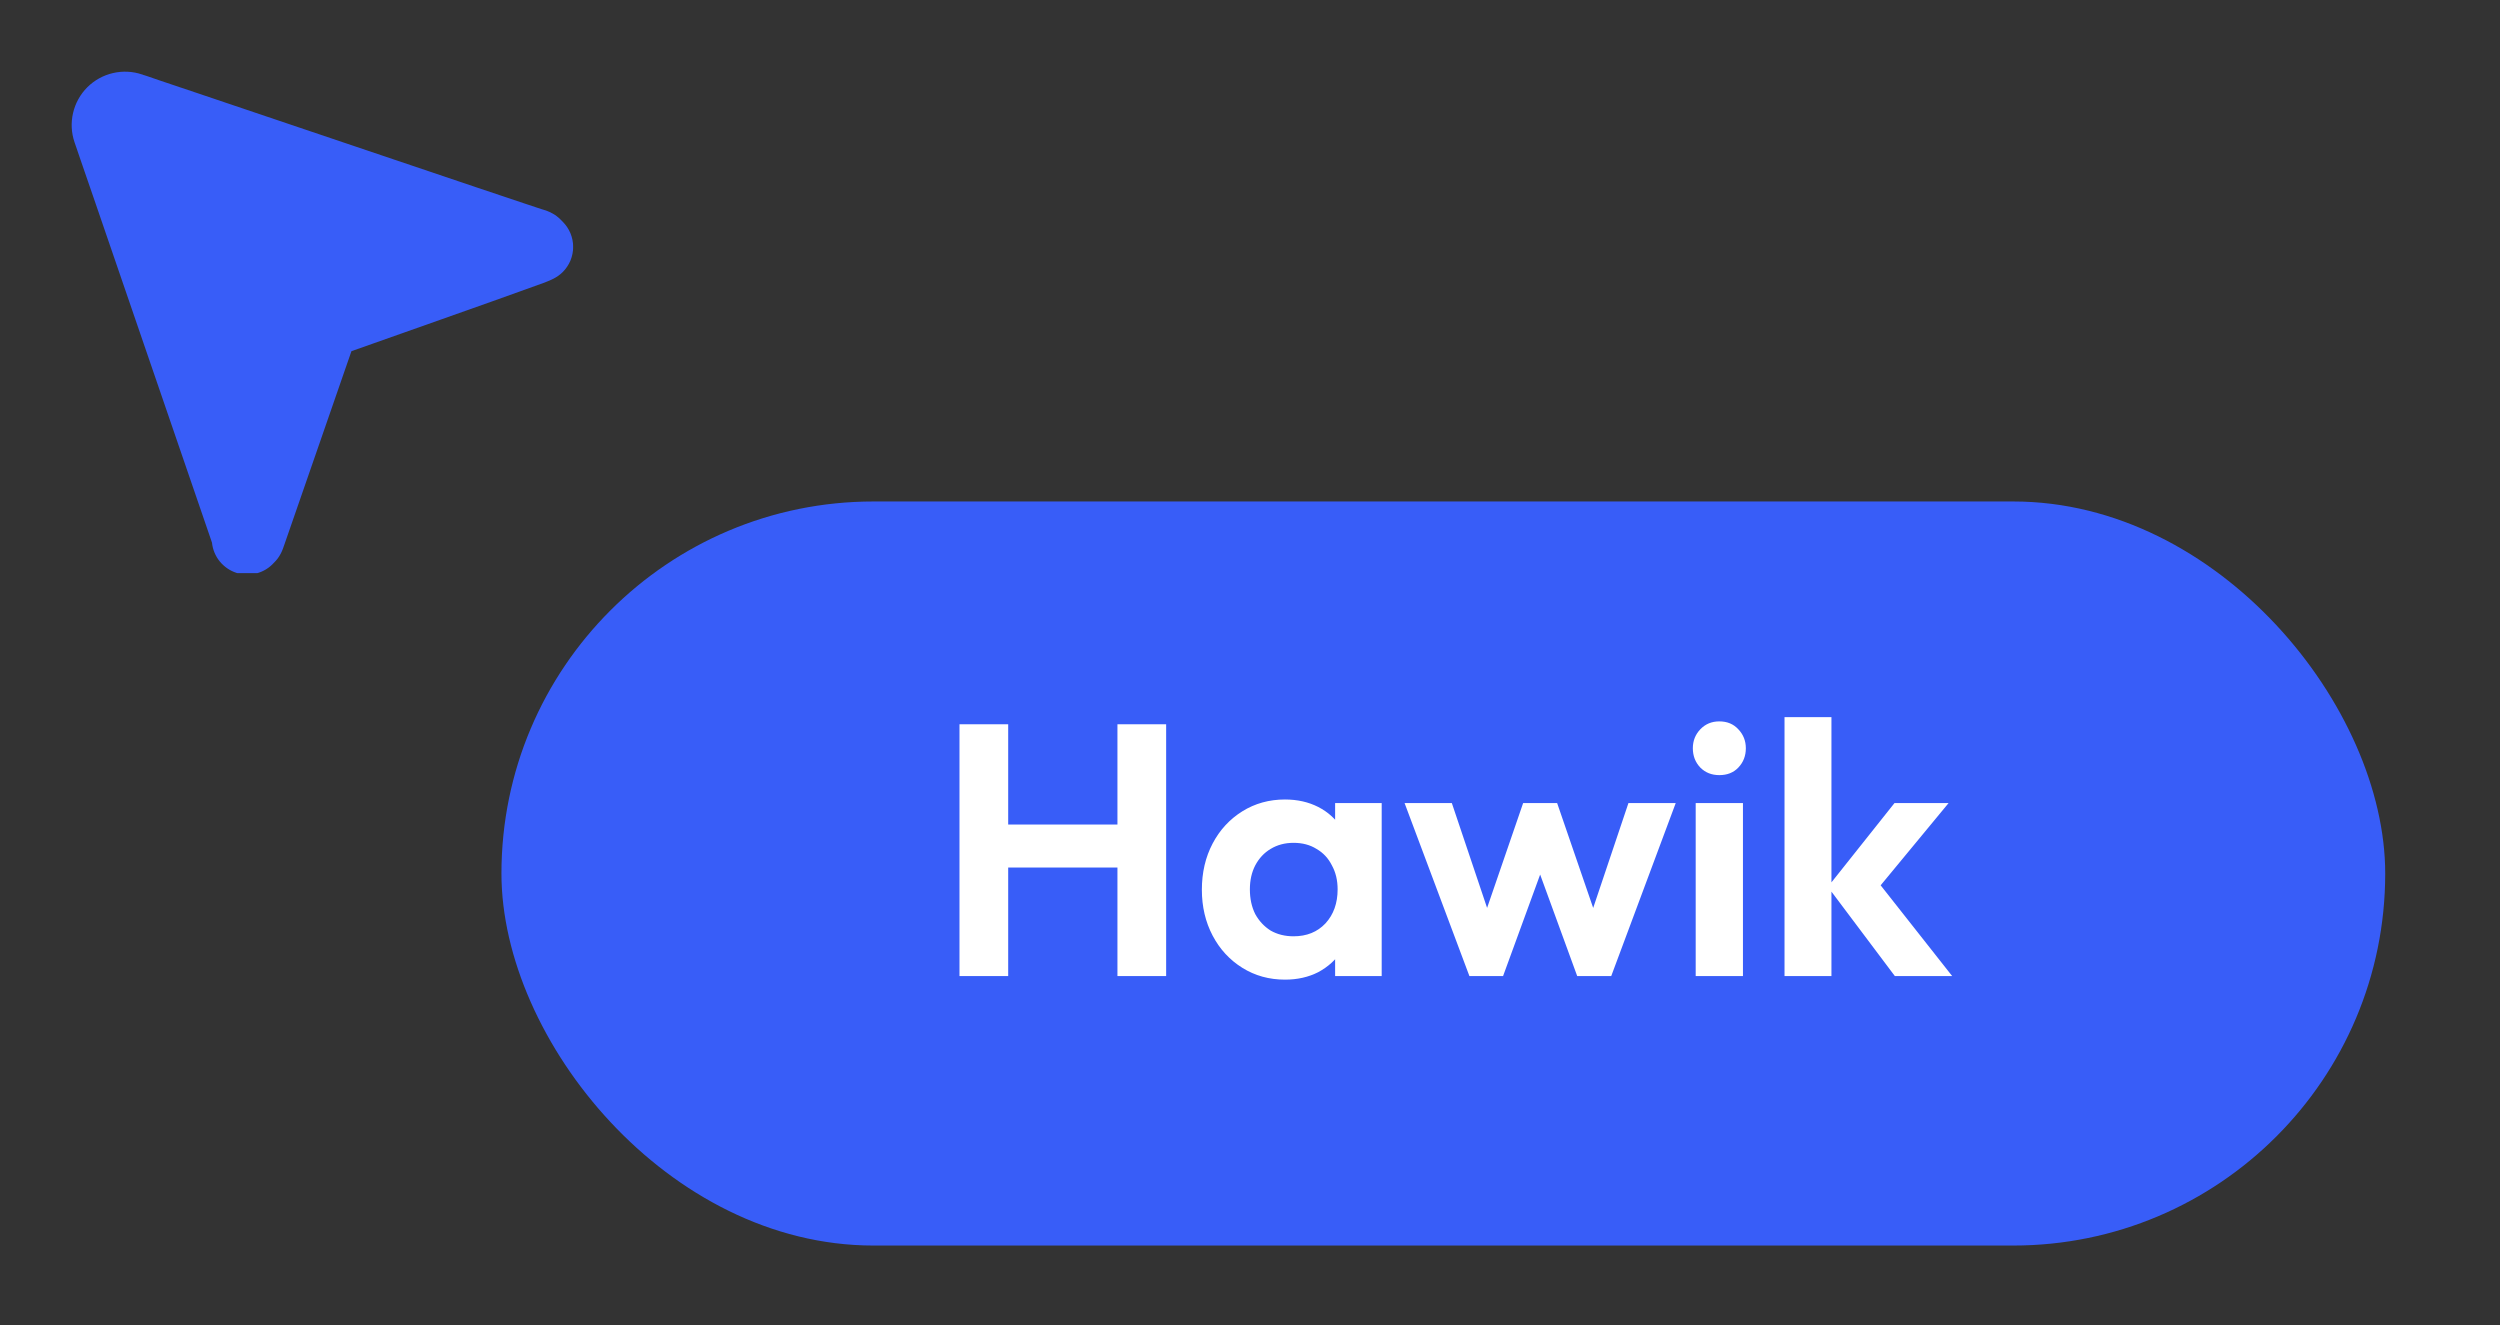
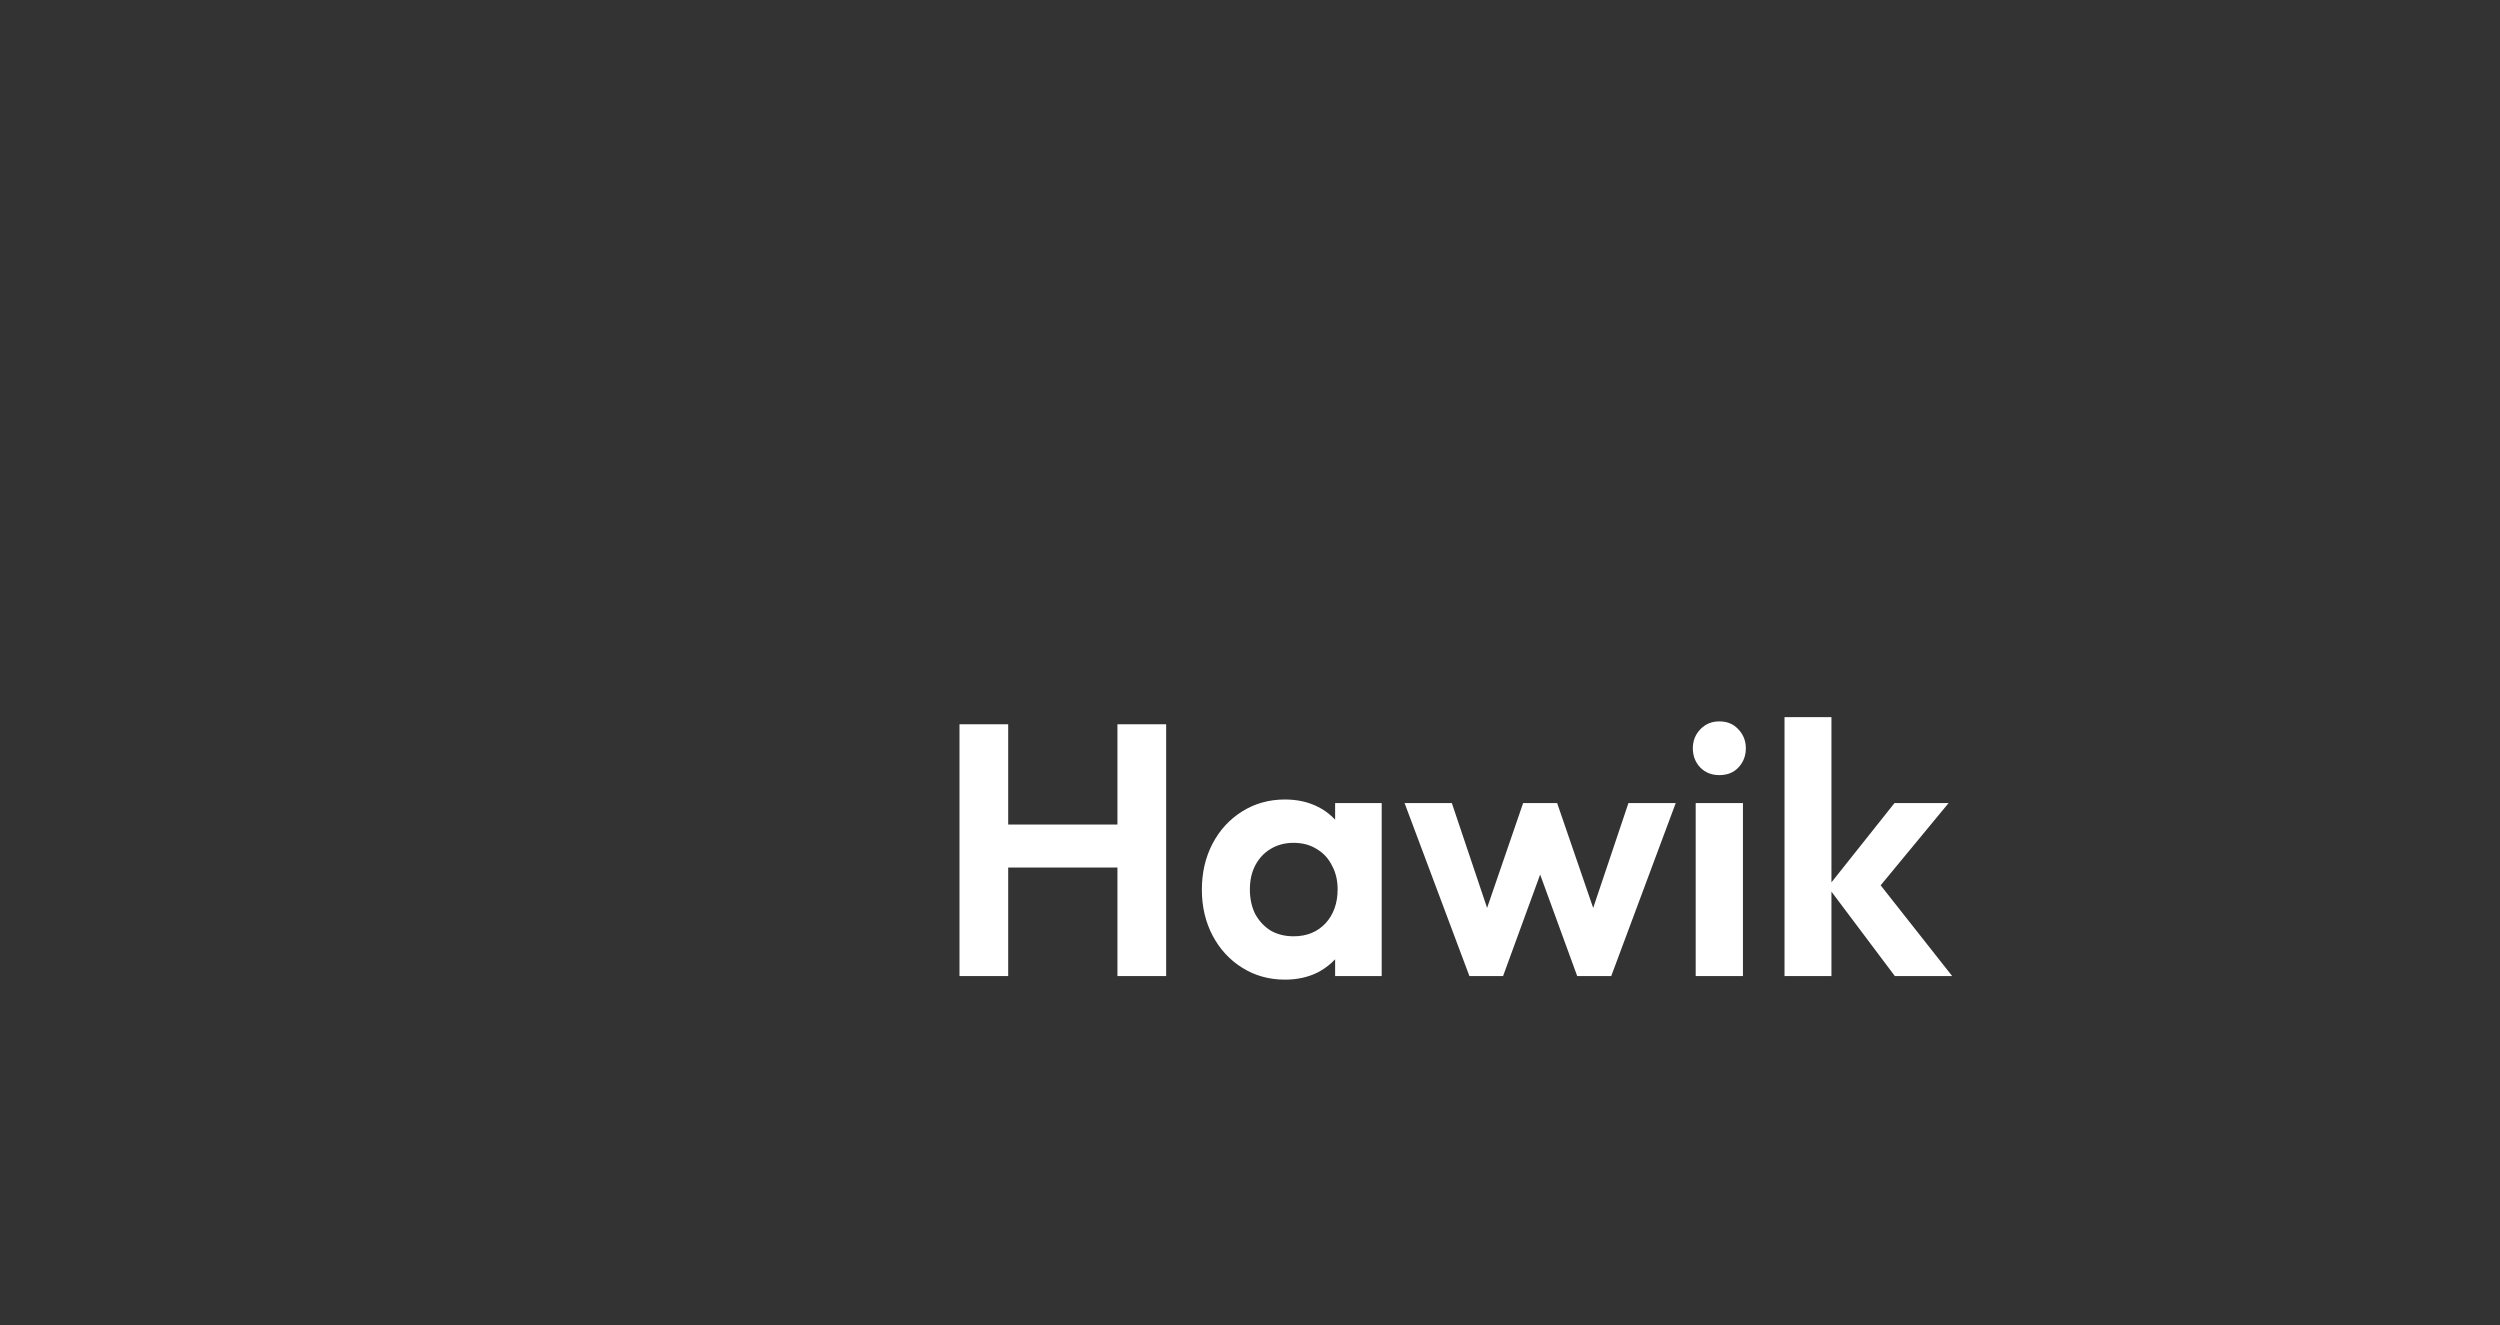
<svg xmlns="http://www.w3.org/2000/svg" width="83" height="44" viewBox="0 0 83 44" fill="none">
  <rect x="0" y="0" width="83" height="44" fill="#333333" stroke="none" />
  <g clip-path="url(#clip0_414_319)">
-     <path fill-rule="evenodd" clip-rule="evenodd" d="M4.723 2.474H4.721C4.408 2.367 4.071 2.351 3.749 2.426C3.427 2.501 3.132 2.664 2.898 2.898C2.664 3.132 2.501 3.427 2.426 3.749C2.351 4.071 2.367 4.408 2.474 4.721L2.475 4.725L2.477 4.732L2.487 4.76L2.525 4.87L2.667 5.286L3.181 6.778C4.399 10.324 5.615 13.869 6.832 17.415L6.984 17.858L7.026 17.982L7.038 18.017C7.062 18.245 7.151 18.461 7.295 18.638C7.44 18.816 7.632 18.948 7.85 19.019C8.068 19.089 8.301 19.095 8.522 19.035C8.743 18.976 8.942 18.854 9.095 18.683C9.188 18.594 9.265 18.489 9.324 18.374C9.378 18.27 9.417 18.152 9.455 18.042L9.456 18.038L10.64 14.625L11.413 12.394L11.666 11.665L11.668 11.659L11.677 11.656L12.41 11.397L14.652 10.604C15.795 10.202 16.936 9.795 18.075 9.383L18.129 9.361C18.26 9.31 18.494 9.221 18.682 9.033C18.792 8.923 18.879 8.793 18.939 8.65C18.998 8.506 19.029 8.352 19.029 8.197C19.029 8.042 18.998 7.888 18.939 7.745C18.879 7.601 18.792 7.471 18.682 7.361L18.67 7.349C18.605 7.277 18.532 7.212 18.454 7.154C18.318 7.063 18.168 6.995 18.01 6.953H18.008L17.966 6.939L17.838 6.897L17.384 6.746L15.84 6.228C12.814 5.208 9.788 4.187 6.763 3.163L5.281 2.664L4.867 2.521L4.757 2.487L4.729 2.475L4.723 2.474Z" fill="#385DF8" />
-   </g>
-   <rect x="16.648" y="16.649" width="62.541" height="24.703" rx="12.351" fill="#385DF8" />
-   <path d="M31.855 32.405V24.045H33.472V32.405H31.855ZM37.099 32.405V24.045H38.716V32.405H37.099ZM32.877 28.802V27.375H37.551V28.802H32.877ZM42.661 32.524C42.138 32.524 41.666 32.394 41.246 32.132C40.826 31.87 40.497 31.514 40.259 31.062C40.021 30.61 39.902 30.102 39.902 29.539C39.902 28.969 40.021 28.457 40.259 28.005C40.497 27.553 40.826 27.197 41.246 26.935C41.666 26.674 42.138 26.543 42.661 26.543C43.073 26.543 43.442 26.626 43.767 26.792C44.092 26.959 44.35 27.193 44.54 27.494C44.738 27.787 44.845 28.12 44.861 28.493V30.562C44.845 30.943 44.738 31.28 44.54 31.573C44.35 31.866 44.092 32.1 43.767 32.275C43.442 32.441 43.073 32.524 42.661 32.524ZM42.946 31.085C43.382 31.085 43.735 30.943 44.005 30.657C44.274 30.364 44.409 29.987 44.409 29.528C44.409 29.226 44.346 28.961 44.219 28.731C44.1 28.493 43.929 28.311 43.708 28.184C43.493 28.049 43.24 27.982 42.946 27.982C42.661 27.982 42.407 28.049 42.185 28.184C41.971 28.311 41.801 28.493 41.674 28.731C41.555 28.961 41.496 29.226 41.496 29.528C41.496 29.837 41.555 30.11 41.674 30.348C41.801 30.578 41.971 30.76 42.185 30.895C42.407 31.022 42.661 31.085 42.946 31.085ZM44.326 32.405V30.859L44.576 29.456L44.326 28.077V26.662H45.872V32.405H44.326ZM48.784 32.405L46.632 26.662H48.201L49.605 30.836L49.129 30.848L50.568 26.662H51.697L53.136 30.848L52.661 30.836L54.064 26.662H55.634L53.493 32.405H52.363L50.913 28.433H51.353L49.902 32.405H48.784ZM56.297 32.405V26.662H57.866V32.405H56.297ZM57.081 25.734C56.828 25.734 56.618 25.651 56.451 25.484C56.285 25.31 56.202 25.096 56.202 24.842C56.202 24.596 56.285 24.386 56.451 24.212C56.618 24.038 56.828 23.95 57.081 23.95C57.343 23.95 57.553 24.038 57.712 24.212C57.878 24.386 57.962 24.596 57.962 24.842C57.962 25.096 57.878 25.31 57.712 25.484C57.553 25.651 57.343 25.734 57.081 25.734ZM62.909 32.405L60.685 29.444L62.897 26.662H64.693L62.1 29.801L62.16 29.04L64.812 32.405H62.909ZM59.246 32.405V23.808H60.804V32.405H59.246Z" fill="white" />
+     </g>
+   <path d="M31.855 32.405V24.045H33.472V32.405H31.855ZM37.099 32.405V24.045H38.716V32.405H37.099ZM32.877 28.802V27.375H37.551V28.802H32.877ZM42.661 32.524C42.138 32.524 41.666 32.394 41.246 32.132C40.826 31.87 40.497 31.514 40.259 31.062C40.021 30.61 39.902 30.102 39.902 29.539C39.902 28.969 40.021 28.457 40.259 28.005C40.497 27.553 40.826 27.197 41.246 26.935C41.666 26.674 42.138 26.543 42.661 26.543C43.073 26.543 43.442 26.626 43.767 26.792C44.092 26.959 44.35 27.193 44.54 27.494C44.738 27.787 44.845 28.12 44.861 28.493V30.562C44.845 30.943 44.738 31.28 44.54 31.573C44.35 31.866 44.092 32.1 43.767 32.275C43.442 32.441 43.073 32.524 42.661 32.524ZM42.946 31.085C43.382 31.085 43.735 30.943 44.005 30.657C44.274 30.364 44.409 29.987 44.409 29.528C44.409 29.226 44.346 28.961 44.219 28.731C44.1 28.493 43.929 28.311 43.708 28.184C43.493 28.049 43.24 27.982 42.946 27.982C42.661 27.982 42.407 28.049 42.185 28.184C41.971 28.311 41.801 28.493 41.674 28.731C41.555 28.961 41.496 29.226 41.496 29.528C41.496 29.837 41.555 30.11 41.674 30.348C41.801 30.578 41.971 30.76 42.185 30.895C42.407 31.022 42.661 31.085 42.946 31.085ZM44.326 32.405V30.859L44.576 29.456L44.326 28.077V26.662H45.872V32.405ZM48.784 32.405L46.632 26.662H48.201L49.605 30.836L49.129 30.848L50.568 26.662H51.697L53.136 30.848L52.661 30.836L54.064 26.662H55.634L53.493 32.405H52.363L50.913 28.433H51.353L49.902 32.405H48.784ZM56.297 32.405V26.662H57.866V32.405H56.297ZM57.081 25.734C56.828 25.734 56.618 25.651 56.451 25.484C56.285 25.31 56.202 25.096 56.202 24.842C56.202 24.596 56.285 24.386 56.451 24.212C56.618 24.038 56.828 23.95 57.081 23.95C57.343 23.95 57.553 24.038 57.712 24.212C57.878 24.386 57.962 24.596 57.962 24.842C57.962 25.096 57.878 25.31 57.712 25.484C57.553 25.651 57.343 25.734 57.081 25.734ZM62.909 32.405L60.685 29.444L62.897 26.662H64.693L62.1 29.801L62.16 29.04L64.812 32.405H62.909ZM59.246 32.405V23.808H60.804V32.405H59.246Z" fill="white" />
  <defs>
    <clipPath id="clip0_414_319">
-       <rect width="16.649" height="16.649" fill="white" transform="translate(2.378 2.378)" />
-     </clipPath>
+       </clipPath>
  </defs>
</svg>